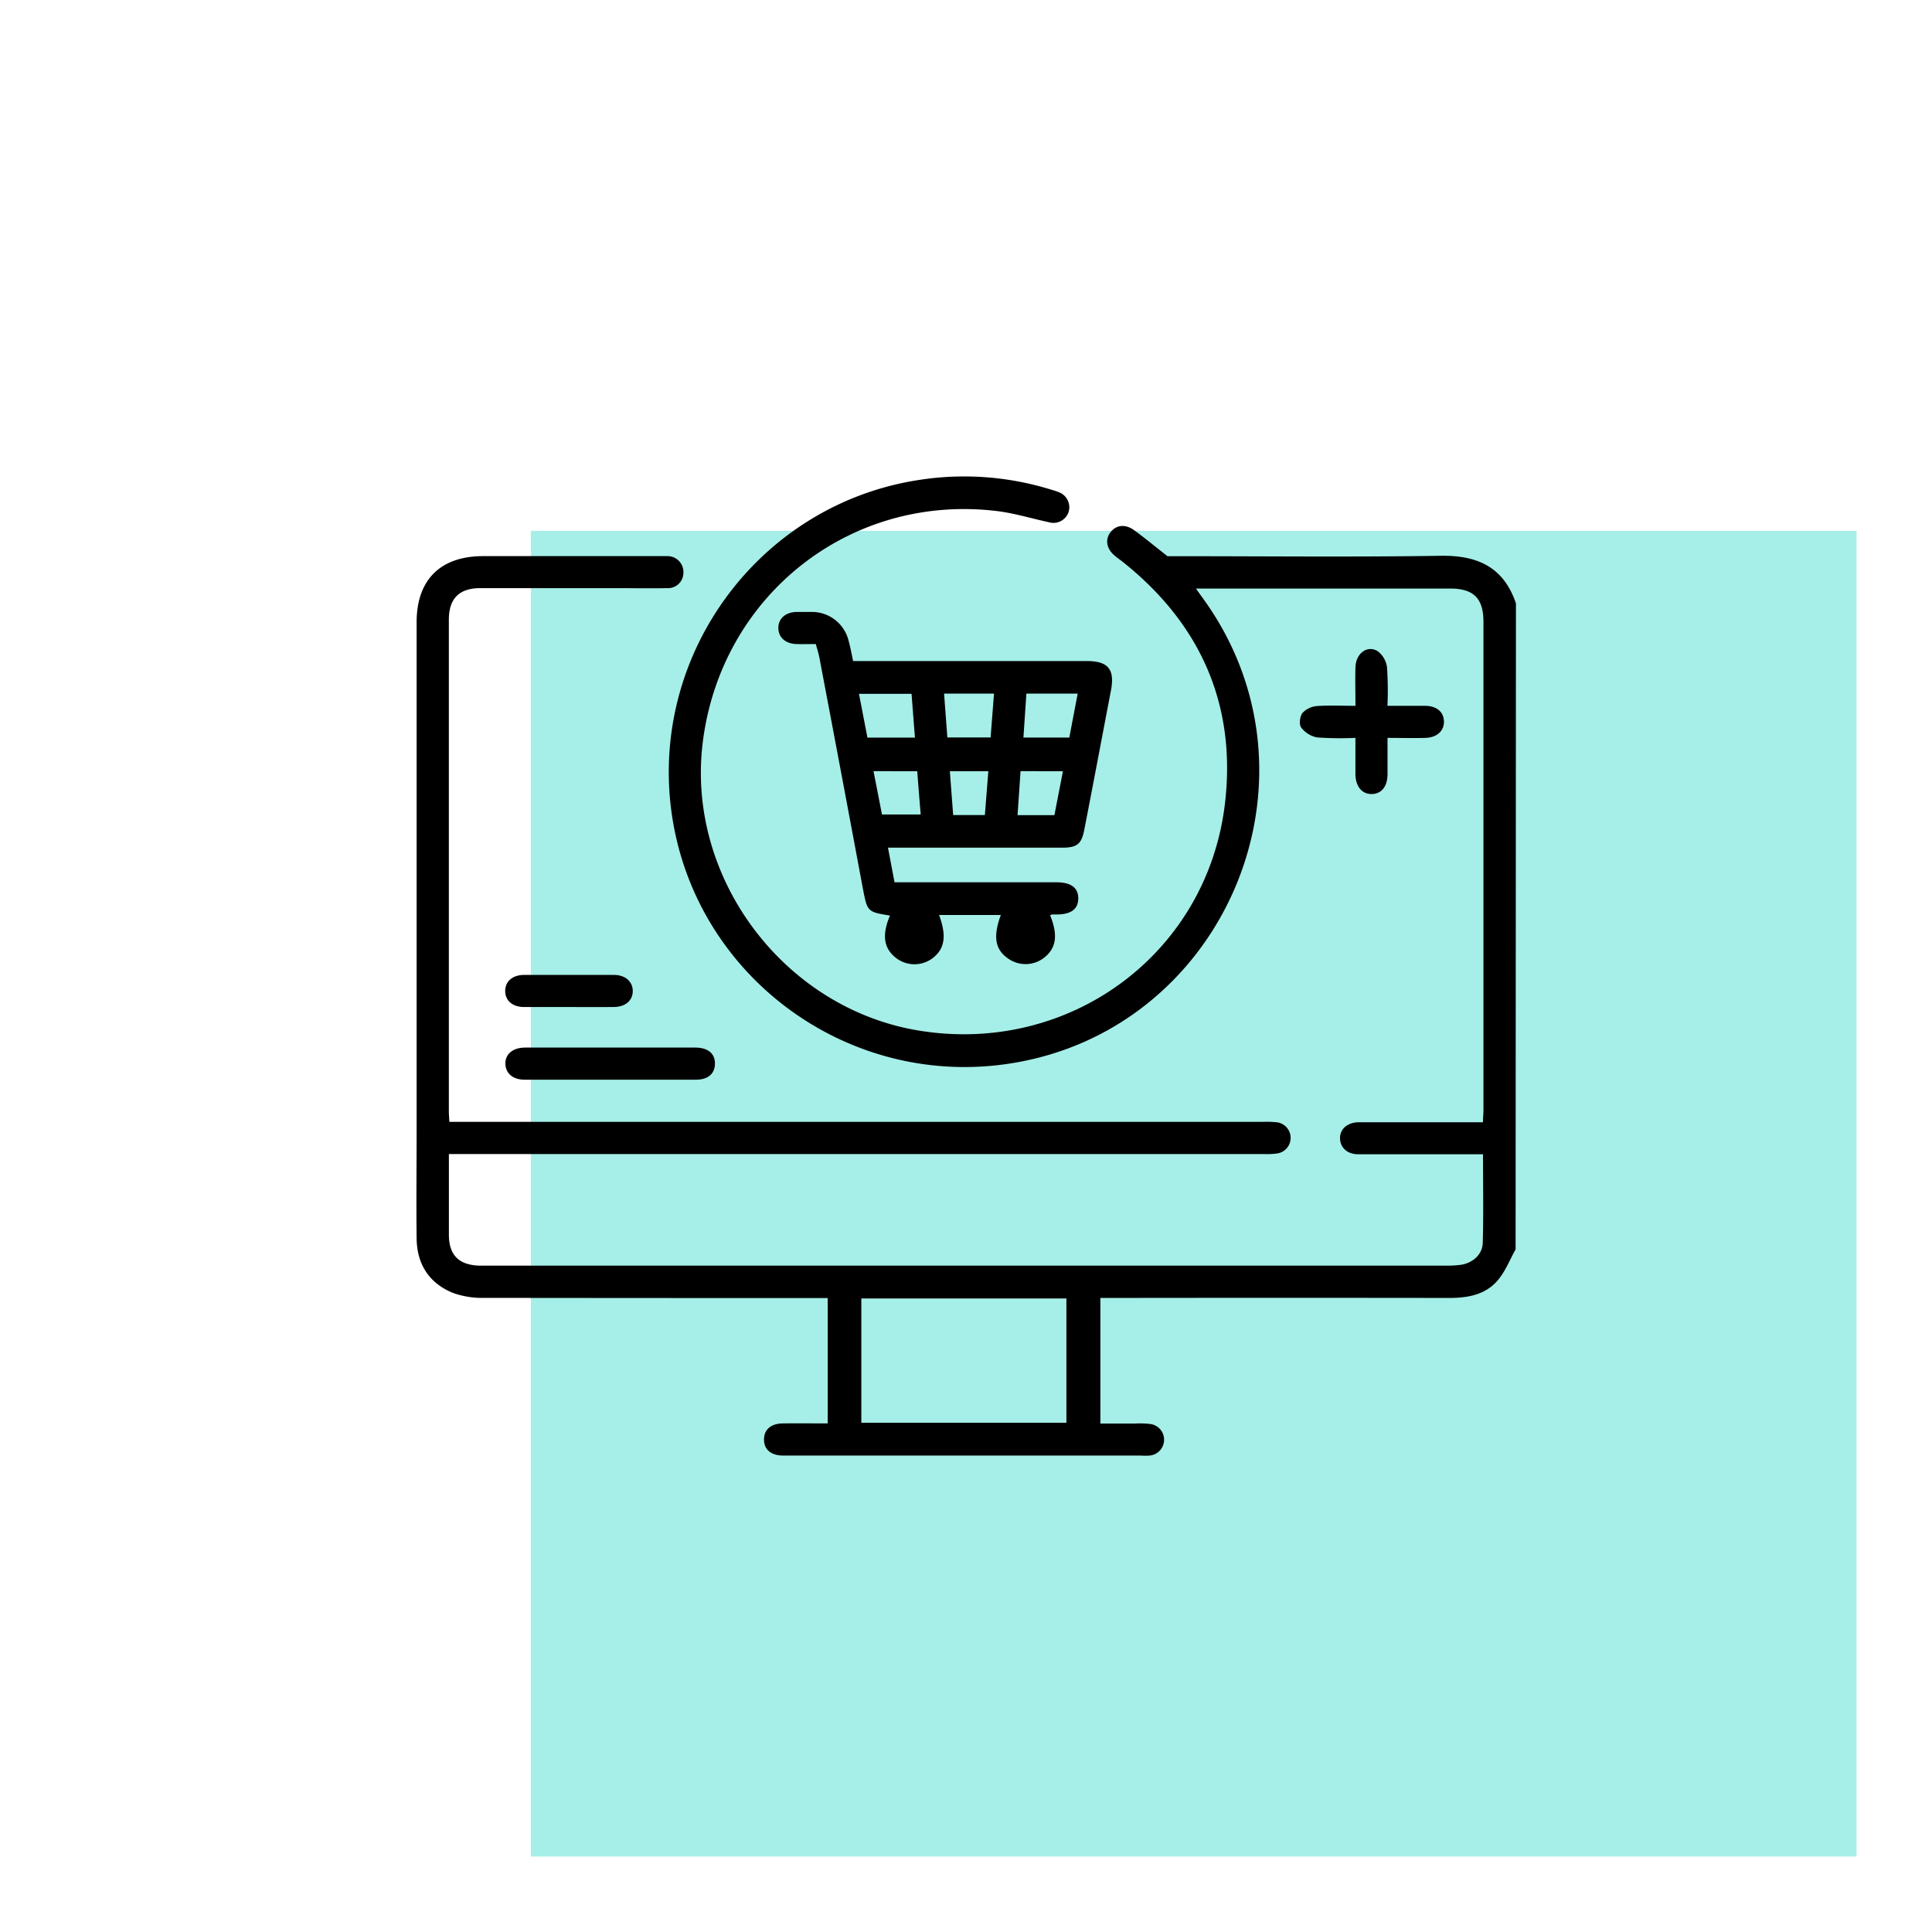
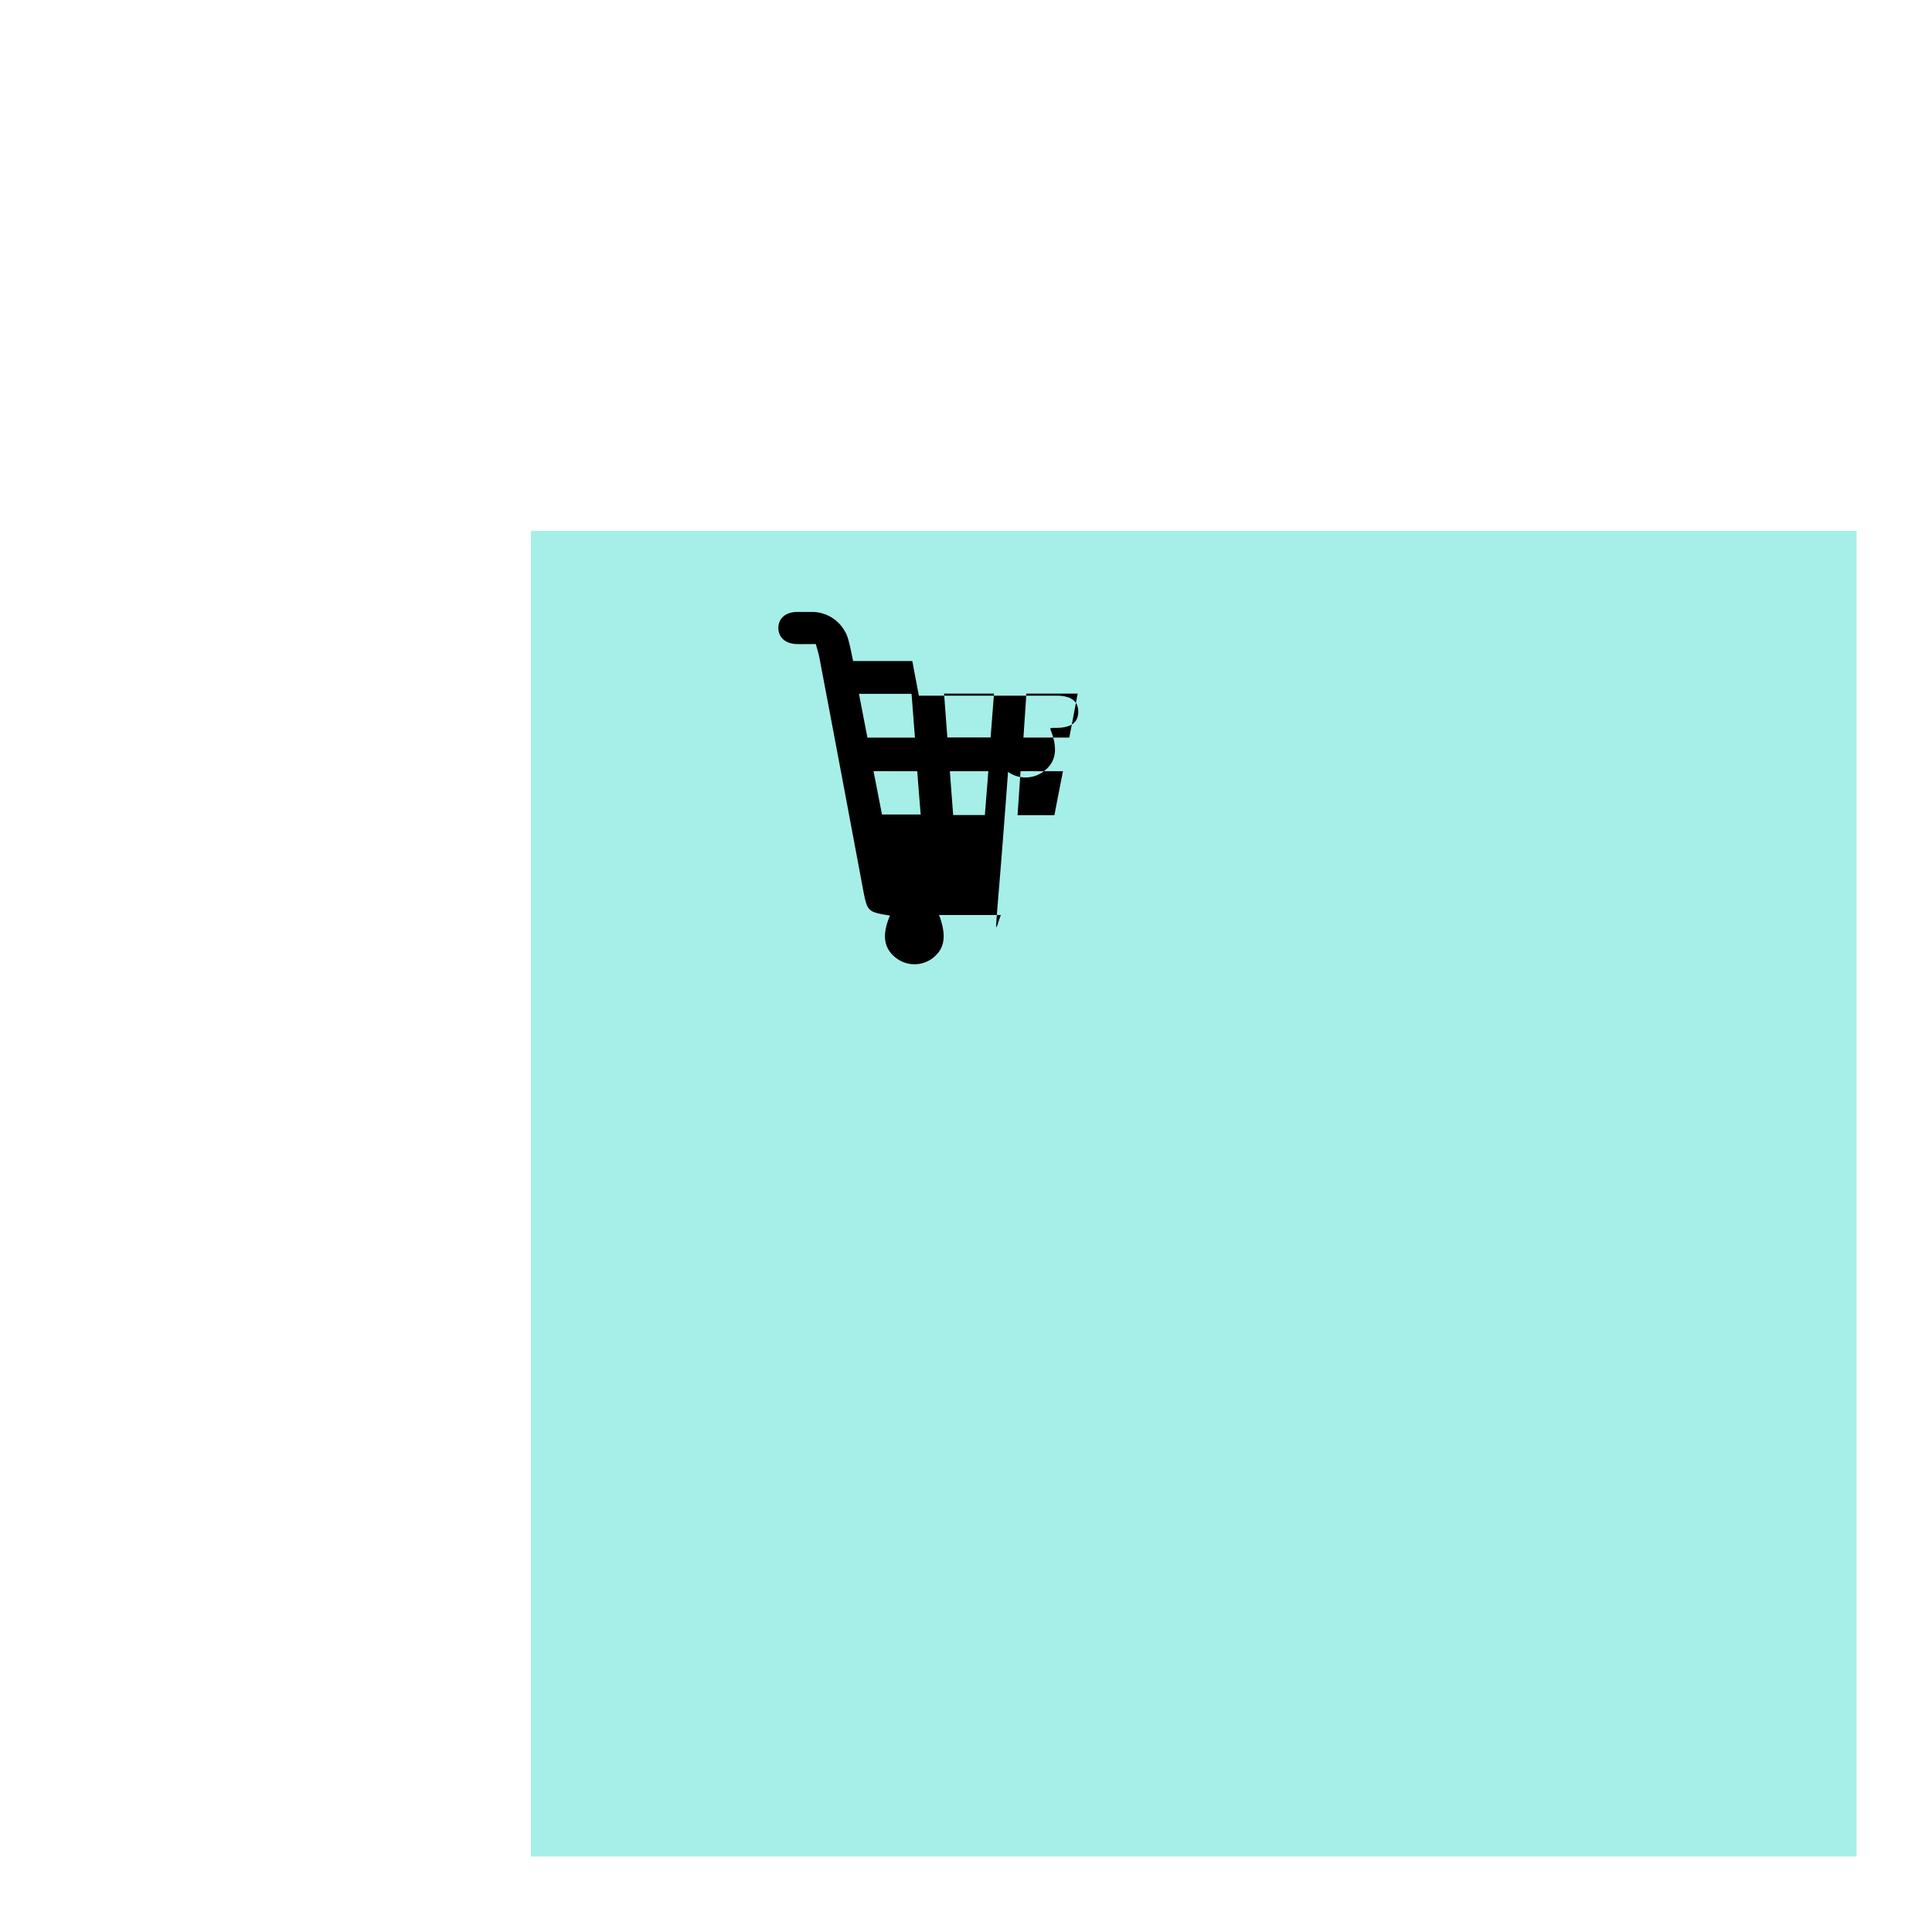
<svg xmlns="http://www.w3.org/2000/svg" id="Layer_1" data-name="Layer 1" viewBox="0 0 512 512">
  <defs>
    <style>.cls-1{fill:#a5efe8;}</style>
  </defs>
  <rect class="cls-1" x="140.68" y="140.68" width="351.32" height="351.32" />
-   <path d="M401.65,331.11c-1.56,2.77-2.73,5.86-4.76,8.22-3.3,3.85-8,4.65-12.94,4.64q-44.24-.06-88.46,0h-3.88v33.29h9.17a22.25,22.25,0,0,1,4.25.14,4.21,4.21,0,0,1-.4,8.34,17.17,17.17,0,0,1-2.27,0h-95c-3.13-.09-4.92-1.66-4.89-4.3s1.86-4.18,5-4.22c3.88-.05,7.77,0,11.88,0V344H215.7q-43.65,0-87.32-.05a22.79,22.79,0,0,1-8.32-1.31c-6.32-2.55-9.56-7.6-9.65-14.41-.12-9.48,0-19,0-28.44V164.92c0-11.27,6.29-17.53,17.63-17.54h46.65c.76,0,1.52,0,2.27,0a4.21,4.21,0,0,1,4.15,4.48,4.07,4.07,0,0,1-4.3,4c-4.55.09-9.1,0-13.66,0-11.94,0-23.89,0-35.83,0-5.63,0-8.37,2.76-8.37,8.38q0,65.13,0,130.26c0,.83.08,1.66.14,2.8H334.72a28.33,28.33,0,0,1,3.69.12,4.17,4.17,0,0,1,.23,8.23,18.77,18.77,0,0,1-3.68.18h-216V311c0,5.4,0,10.8,0,16.21s2.64,8,8,8.2c.75,0,1.51,0,2.27,0H382.9a28.75,28.75,0,0,0,4.25-.22c3.08-.46,5.7-2.71,5.79-5.77.23-7.74.07-15.49.07-23.53h-8.09c-8.34,0-16.68,0-25,0-2.89,0-4.75-1.78-4.8-4.19s1.82-4.13,4.67-4.29c.76,0,1.52,0,2.27,0H393c0-1.22.13-2.22.13-3.22q0-64.71,0-129.42c0-6.18-2.62-8.8-8.81-8.8H316.93l2,2.79c34.57,47.88,5.14,115.9-53.38,123.38-42,5.36-80.89-23.79-87.38-65.47-6.69-43,23.2-83.49,66.2-89.6a77.65,77.65,0,0,1,34.29,2.72,19.69,19.69,0,0,1,1.88.62,4.28,4.28,0,0,1,2.64,5.31A4.23,4.23,0,0,1,278,138.4c-4.71-1-9.37-2.47-14.13-3-38.8-4.53-72.93,22.59-77.66,61.54-4.35,35.91,21.72,70.46,57.51,76.21,39.82,6.4,76.32-20.47,80.93-60.42,3-26.1-6.58-47.52-27.2-63.9-.67-.53-1.39-1-2-1.54-2.2-1.8-2.66-4.26-1.18-6.21s3.91-2.3,6.29-.57c2.91,2.12,5.68,4.42,8.83,6.89h3c23.13,0,46.27.25,69.4-.11,9.79-.15,16.69,3,19.95,12.61ZM228.26,377.05h54.35V344.1H228.26Z" />
-   <path d="M265.23,242.48H248.86c2.09,5.62,1.51,9.06-1.86,11.56a8,8,0,0,1-9.53-.16c-3.3-2.57-3.8-6.07-1.62-11.25-6-.94-6-1.1-7.15-7q-5.73-30.71-11.56-61.38c-.2-1.09-.56-2.15-.94-3.57-1.82,0-3.5.05-5.17,0-2.89-.11-4.72-1.76-4.76-4.21s1.79-4.24,4.89-4.3c1.32,0,2.65,0,4,0a10,10,0,0,1,9.73,7.64c.46,1.63.75,3.31,1.2,5.37H287.9c5.87,0,7.6,2.21,6.48,8-2.34,12.17-4.62,24.36-7,36.54-.75,4-1.93,4.92-5.93,4.92q-21.33,0-42.65,0h-3.48l1.74,9.18H280c3.83,0,5.78,1.46,5.75,4.29s-1.89,4.16-5.55,4.24c-.47,0-.94,0-1.42,0a1.47,1.47,0,0,0-.48.22c2.13,5.25,1.63,8.72-1.63,11.26a8,8,0,0,1-9.53.18C263.7,251.62,263.13,248.2,265.23,242.48Zm-22.76-47c-.32-4.1-.61-7.9-.9-11.61H227.64c.77,4,1.5,7.79,2.24,11.61ZM272,183.82c-.26,4-.52,7.74-.78,11.64h12.16c.74-3.89,1.46-7.67,2.22-11.64Zm-8.55,0H250.19c.3,4,.58,7.77.87,11.61h11.46C262.82,191.59,263.11,187.86,263.42,183.84Zm-20.34,20.55H231.49c.79,4,1.53,7.81,2.24,11.47H244C243.65,211.87,243.37,208.13,243.08,204.39Zm38.62,0H270.46c-.27,4-.53,7.76-.8,11.66h9.77C280.17,212.18,280.91,208.4,281.7,204.34Zm-19.81,0h-10.2c.3,4,.59,7.8.88,11.62H261Z" />
-   <path d="M359.21,187.05c0-3.68-.1-7,0-10.28.13-3.6,3.11-5.86,5.84-4.23a6.36,6.36,0,0,1,2.52,4.26,90.93,90.93,0,0,1,.12,10.25c3.53,0,6.72,0,9.9,0s5,1.62,5.07,4.14-1.89,4.28-4.95,4.36c-3.21.09-6.42,0-10,0,0,3.35,0,6.45,0,9.56,0,3.34-1.62,5.3-4.2,5.32s-4.26-2-4.31-5.27c0-3.09,0-6.19,0-9.62a85.74,85.74,0,0,1-10.2-.12,6.9,6.9,0,0,1-4.2-2.67c-.59-.82-.31-3,.4-3.84a5.89,5.89,0,0,1,3.84-1.8C352.23,186.88,355.45,187.05,359.21,187.05Z" />
-   <path d="M161.57,277.62c7.58,0,15.16,0,22.74,0,3.33,0,5.21,1.62,5.16,4.31s-1.91,4.19-5,4.2q-22.74,0-45.47,0c-3.09,0-5-1.69-5.07-4.21s1.92-4.29,5.21-4.3C146.6,277.6,154.09,277.62,161.57,277.62Z" />
-   <path d="M150.78,266.87c-4,0-7.93,0-11.9,0-3.07,0-5-1.71-5-4.25s1.93-4.24,5-4.26q11.9,0,23.81,0c3,0,5,1.76,5,4.27s-1.92,4.2-5,4.24C158.72,266.91,154.75,266.87,150.78,266.87Z" />
+   <path d="M265.23,242.48H248.86c2.09,5.62,1.51,9.06-1.86,11.56a8,8,0,0,1-9.53-.16c-3.3-2.57-3.8-6.07-1.62-11.25-6-.94-6-1.1-7.15-7q-5.73-30.71-11.56-61.38c-.2-1.09-.56-2.15-.94-3.57-1.82,0-3.5.05-5.17,0-2.89-.11-4.72-1.76-4.76-4.21s1.79-4.24,4.89-4.3c1.32,0,2.65,0,4,0a10,10,0,0,1,9.73,7.64c.46,1.63.75,3.31,1.2,5.37H287.9q-21.33,0-42.65,0h-3.48l1.74,9.18H280c3.83,0,5.78,1.46,5.75,4.29s-1.89,4.16-5.55,4.24c-.47,0-.94,0-1.42,0a1.47,1.47,0,0,0-.48.22c2.13,5.25,1.63,8.72-1.63,11.26a8,8,0,0,1-9.53.18C263.7,251.62,263.13,248.2,265.23,242.48Zm-22.76-47c-.32-4.1-.61-7.9-.9-11.61H227.64c.77,4,1.5,7.79,2.24,11.61ZM272,183.82c-.26,4-.52,7.74-.78,11.64h12.16c.74-3.89,1.46-7.67,2.22-11.64Zm-8.55,0H250.19c.3,4,.58,7.77.87,11.61h11.46C262.82,191.59,263.11,187.86,263.42,183.84Zm-20.34,20.55H231.49c.79,4,1.53,7.81,2.24,11.47H244C243.65,211.87,243.37,208.13,243.08,204.39Zm38.62,0H270.46c-.27,4-.53,7.76-.8,11.66h9.77C280.17,212.18,280.91,208.4,281.7,204.34Zm-19.81,0h-10.2c.3,4,.59,7.8.88,11.62H261Z" />
</svg>